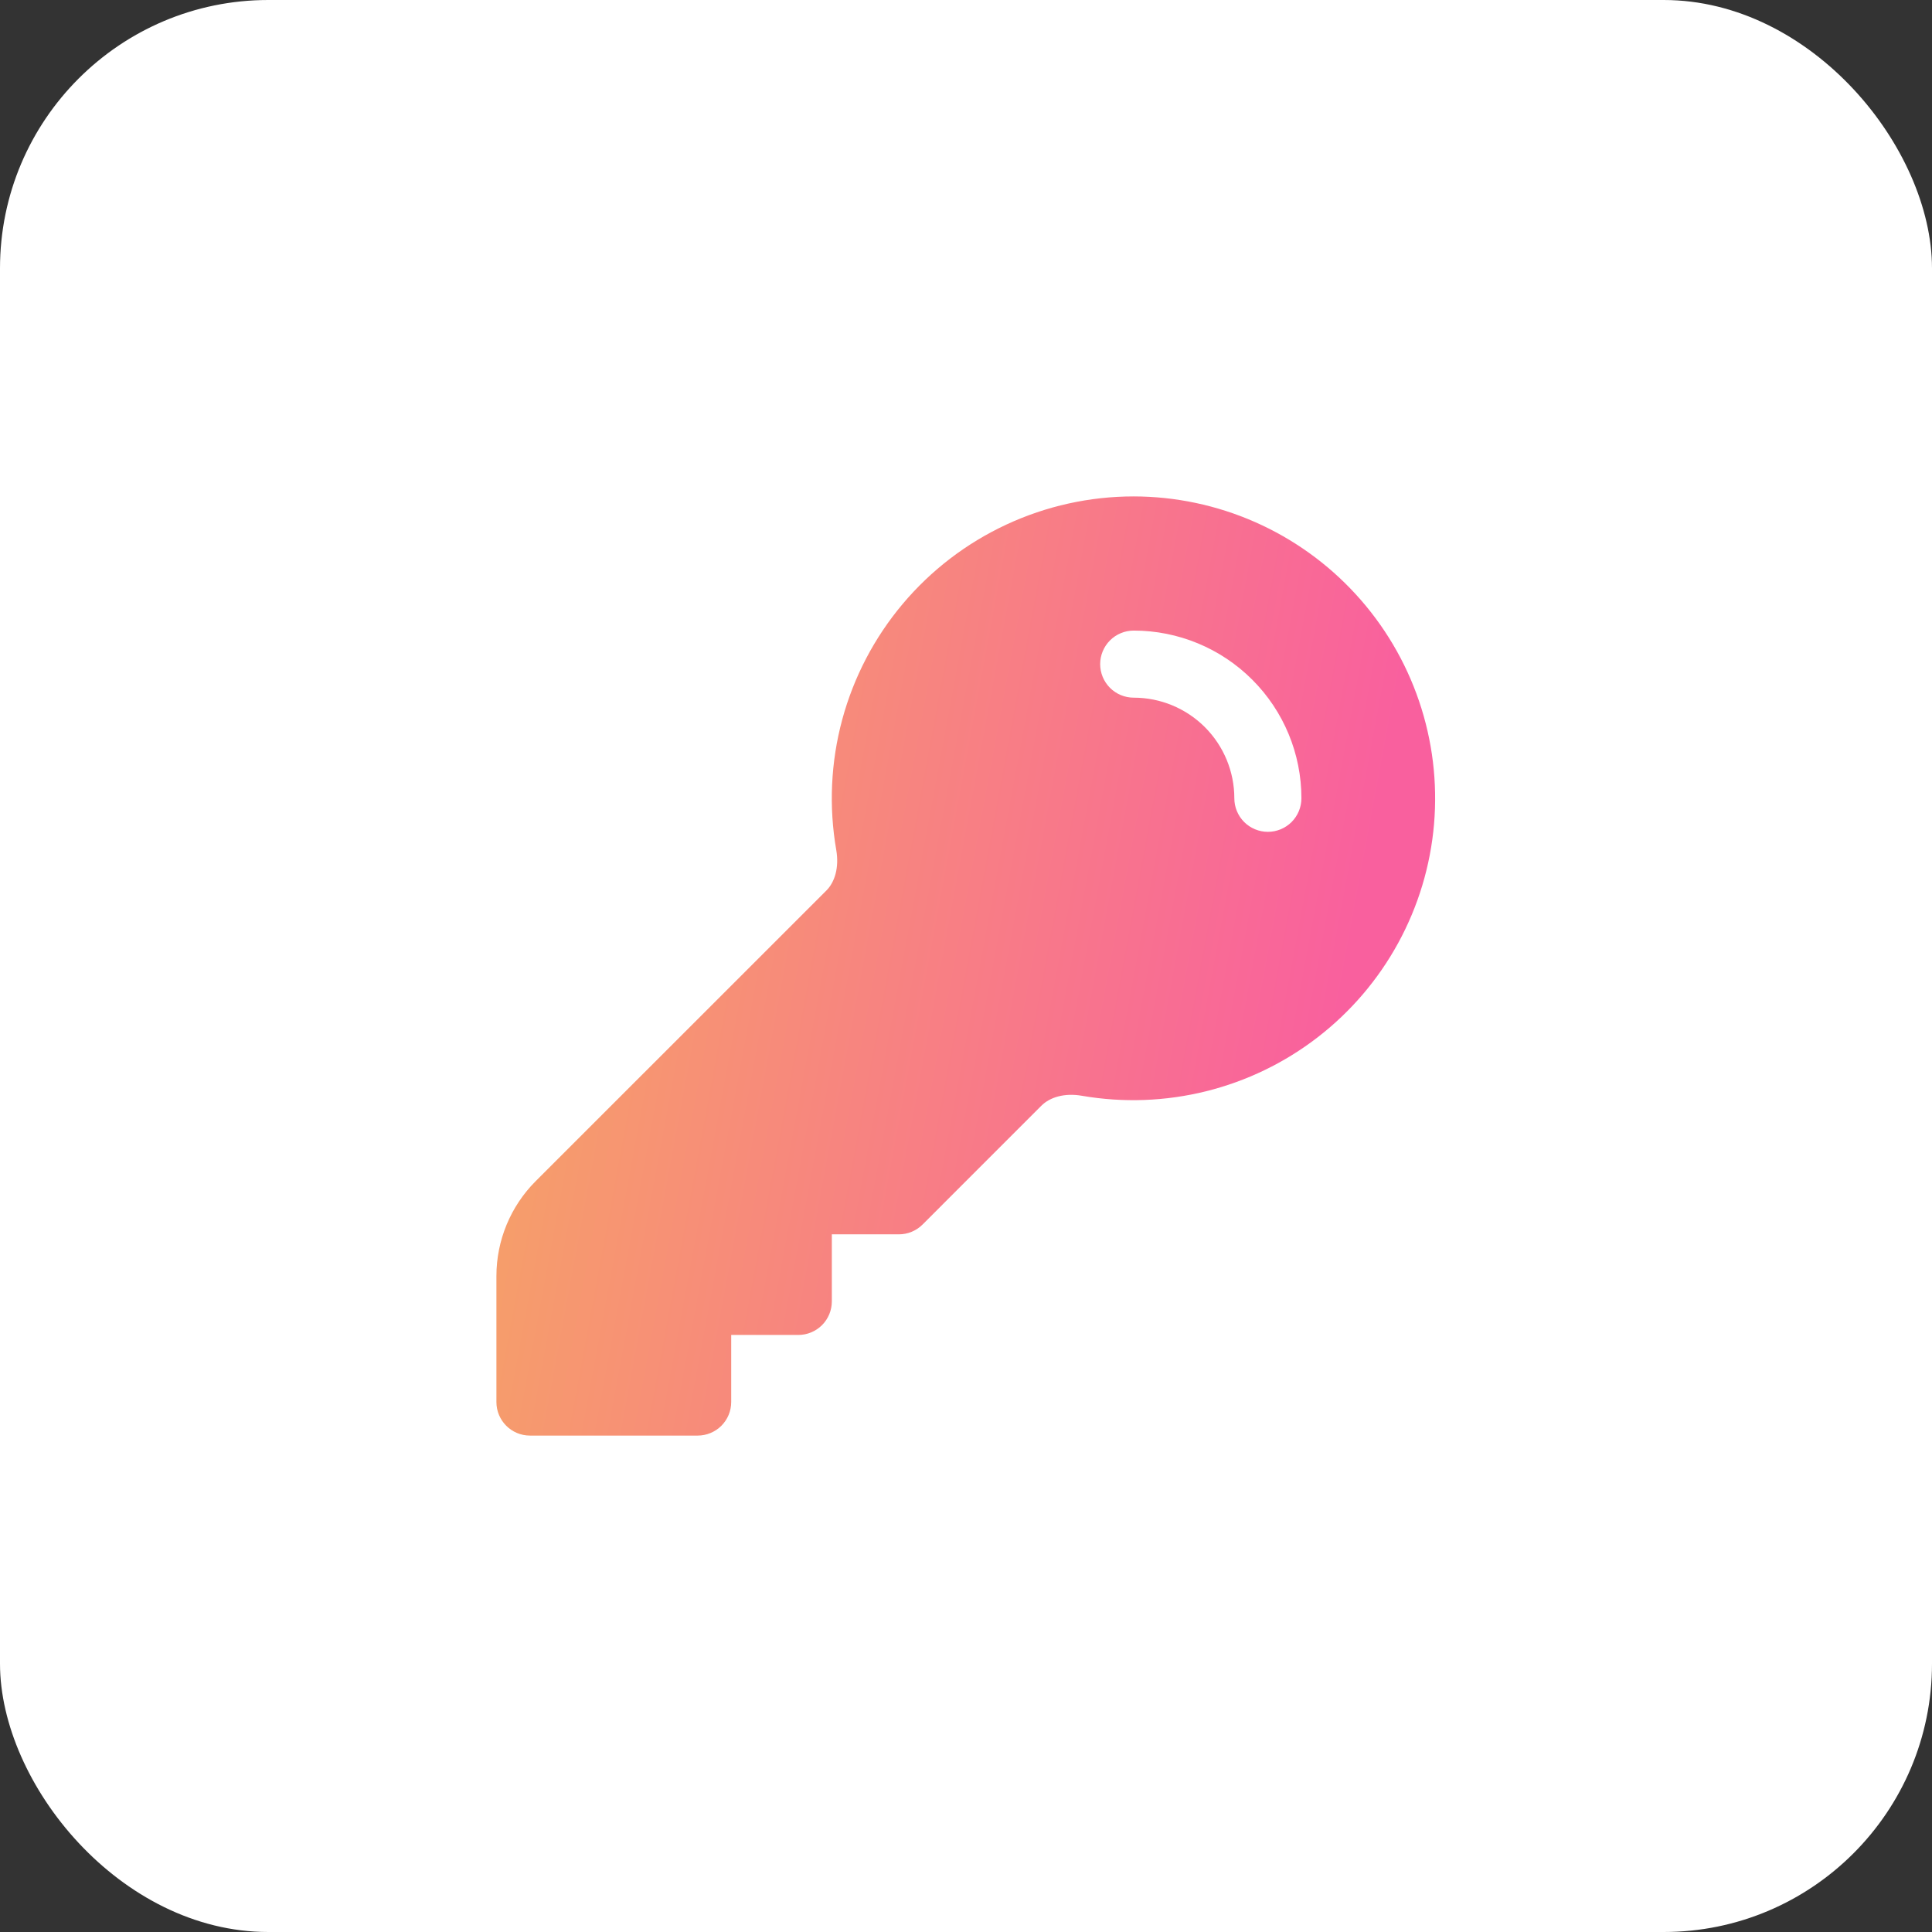
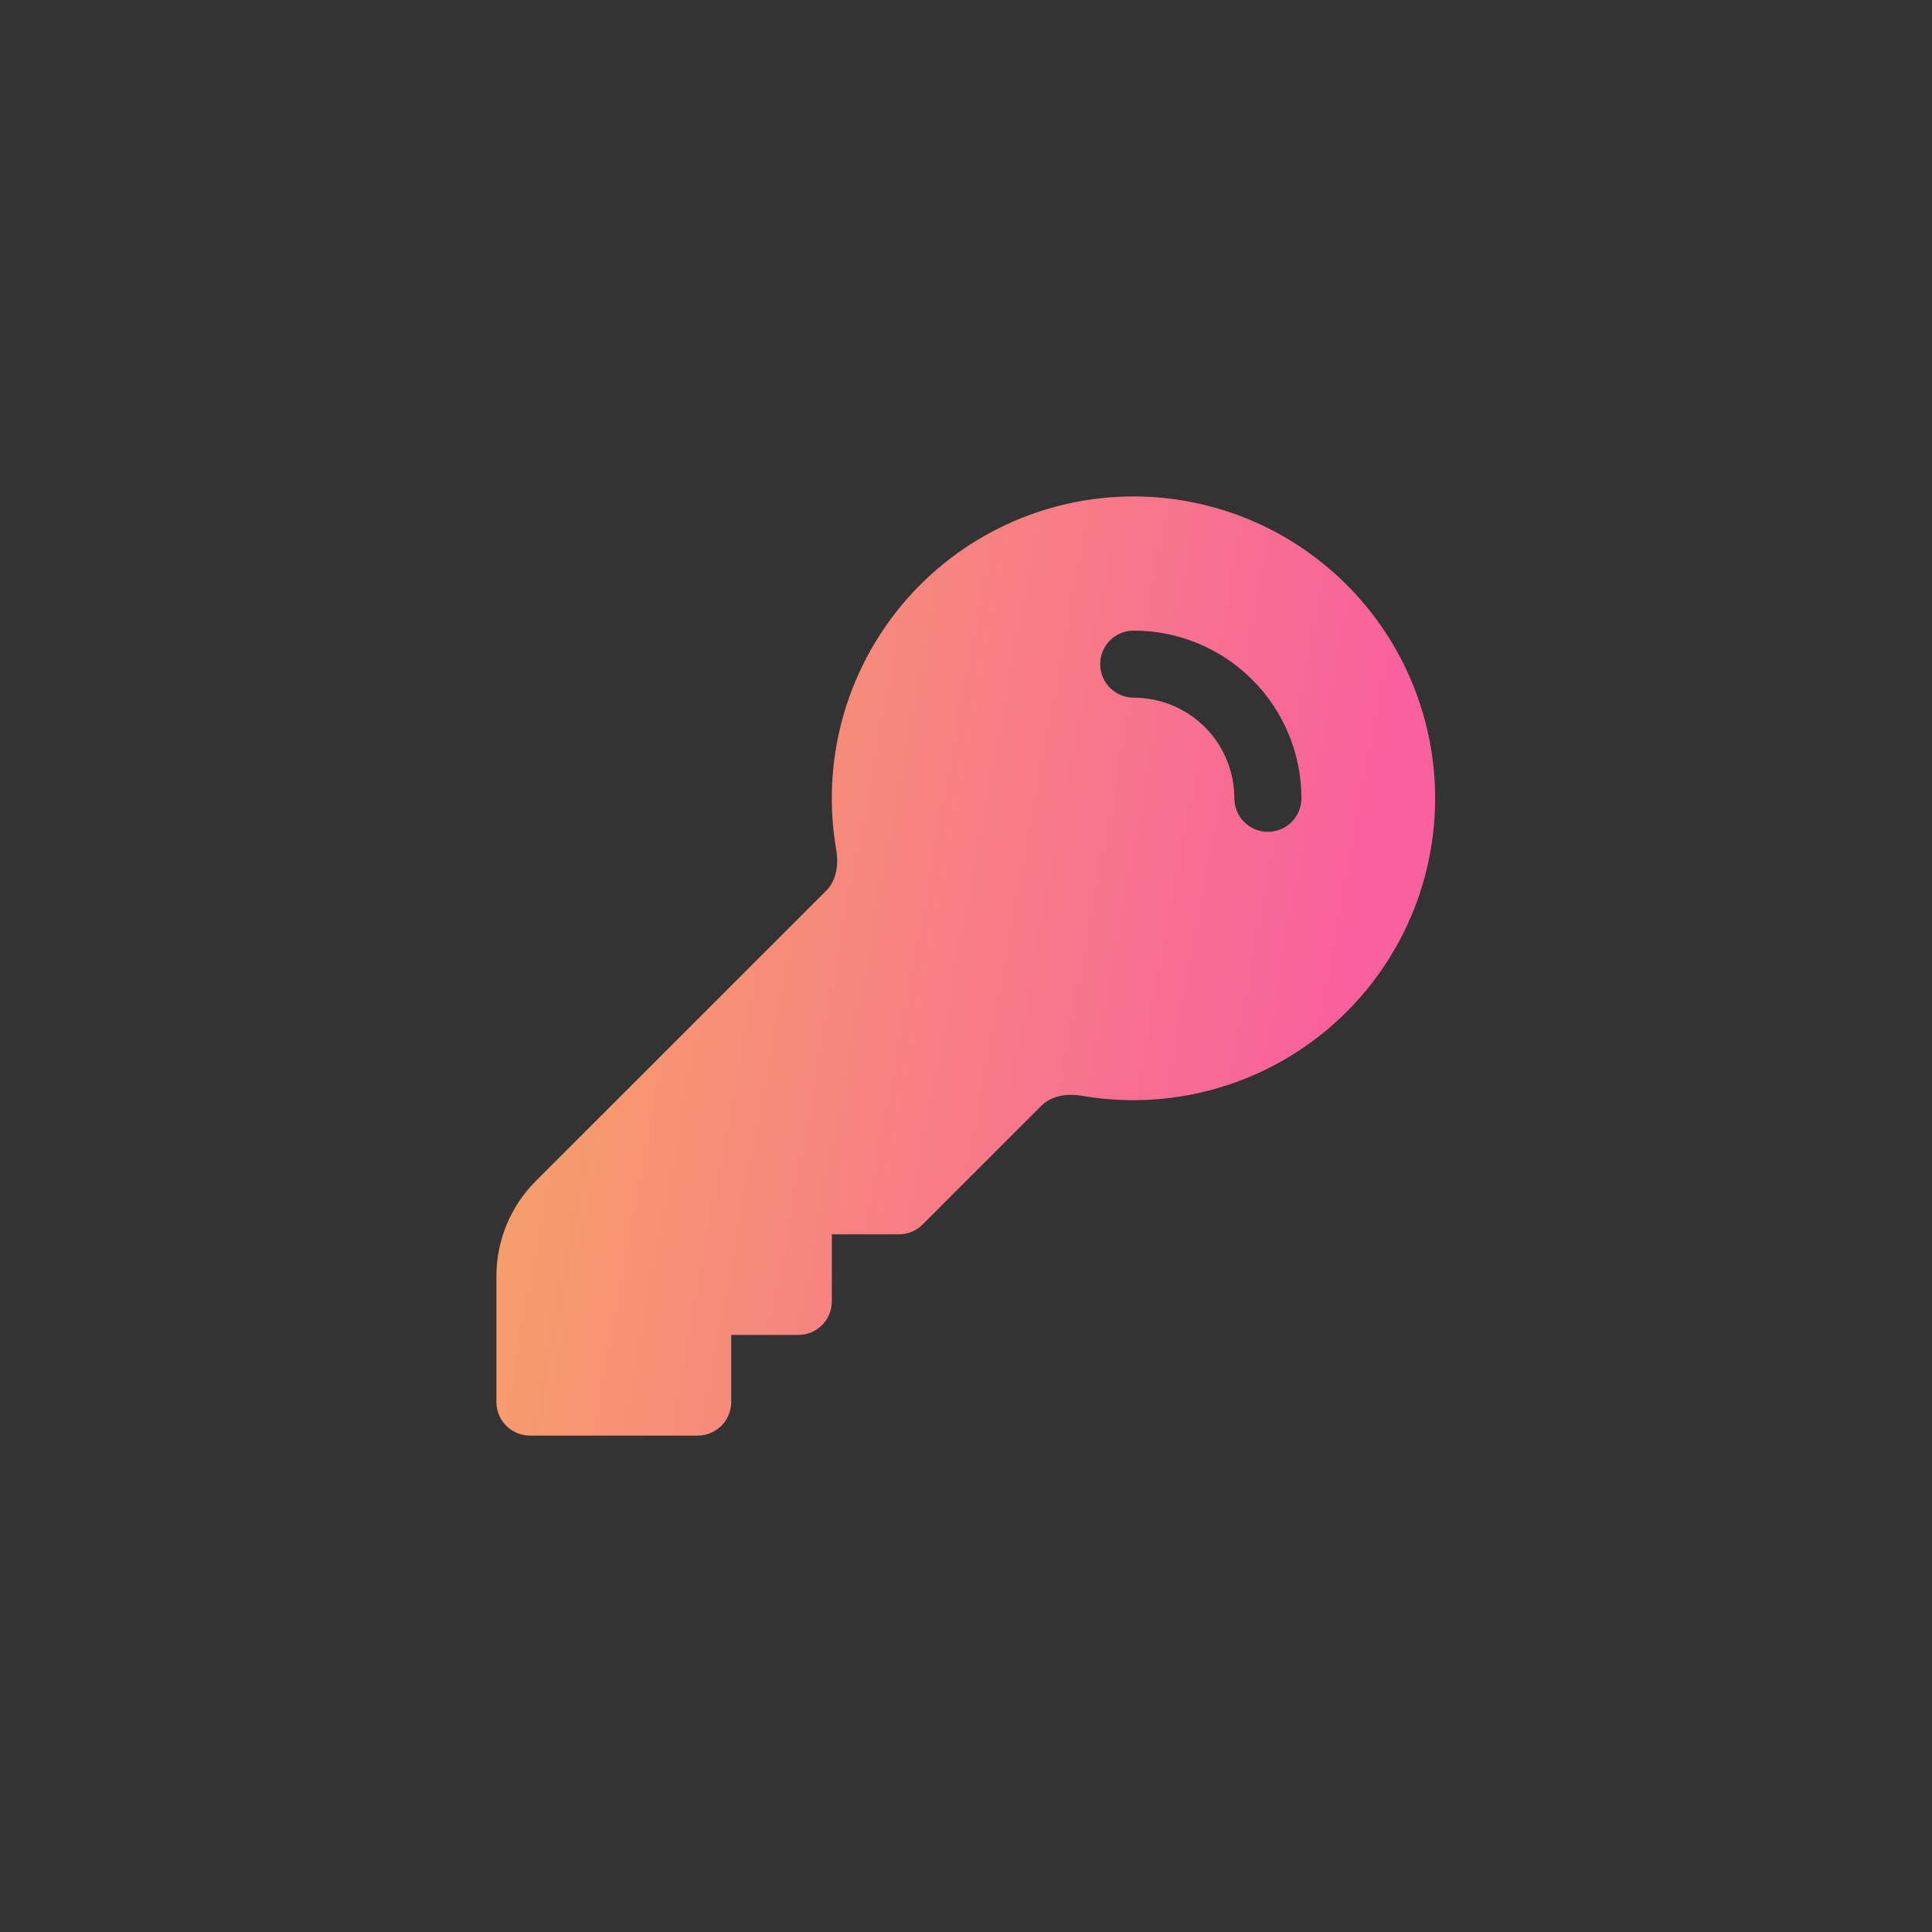
<svg xmlns="http://www.w3.org/2000/svg" width="72" height="72" viewBox="0 0 72 72" fill="none">
  <rect x="0" y="0" width="72" height="72" fill="#333333" stroke="none" />
-   <rect width="72" height="72" rx="10" fill="white" />
  <path fill-rule="evenodd" clip-rule="evenodd" d="M42.25 18.5C40.609 18.5 38.989 18.858 37.501 19.551C36.014 20.243 34.696 21.252 33.64 22.508C32.584 23.763 31.815 25.234 31.387 26.818C30.96 28.402 30.884 30.06 31.165 31.677C31.277 32.327 31.112 32.872 30.797 33.187L19.963 44.018C19.026 44.956 18.5 46.228 18.5 47.553V52.25C18.5 52.94 19.06 53.5 19.75 53.5H26C26.331 53.5 26.649 53.368 26.884 53.134C27.118 52.9 27.25 52.581 27.25 52.25V49.75H29.75C30.081 49.75 30.399 49.618 30.634 49.384C30.868 49.15 31 48.831 31 48.5V46H33.5C33.831 46 34.149 45.868 34.383 45.633L38.813 41.203C39.13 40.888 39.675 40.723 40.323 40.837C41.858 41.101 43.431 41.044 44.943 40.669C46.454 40.294 47.872 39.609 49.105 38.657C50.338 37.706 51.36 36.509 52.107 35.142C52.853 33.776 53.308 32.269 53.442 30.717C53.575 29.165 53.386 27.602 52.884 26.128C52.383 24.653 51.581 23.299 50.529 22.151C49.477 21.002 48.198 20.085 46.773 19.456C45.347 18.828 43.807 18.502 42.25 18.5ZM42.25 23.5C41.919 23.5 41.6 23.632 41.366 23.866C41.132 24.101 41 24.419 41 24.75C41 25.081 41.132 25.399 41.366 25.634C41.6 25.868 41.919 26 42.25 26C43.245 26 44.198 26.395 44.902 27.098C45.605 27.802 46 28.755 46 29.75C46 30.081 46.132 30.399 46.366 30.634C46.6 30.868 46.919 31 47.25 31C47.581 31 47.9 30.868 48.134 30.634C48.368 30.399 48.5 30.081 48.5 29.75C48.5 28.092 47.842 26.503 46.669 25.331C45.497 24.159 43.908 23.5 42.25 23.5Z" fill="url(#paint0_linear_1222_6248)" />
  <defs>
    <linearGradient id="paint0_linear_1222_6248" x1="3.507" y1="3.917" x2="54.499" y2="13.366" gradientUnits="userSpaceOnUse">
      <stop stop-color="#F4CD43" />
      <stop offset="1" stop-color="#F9609E" />
    </linearGradient>
  </defs>
</svg>